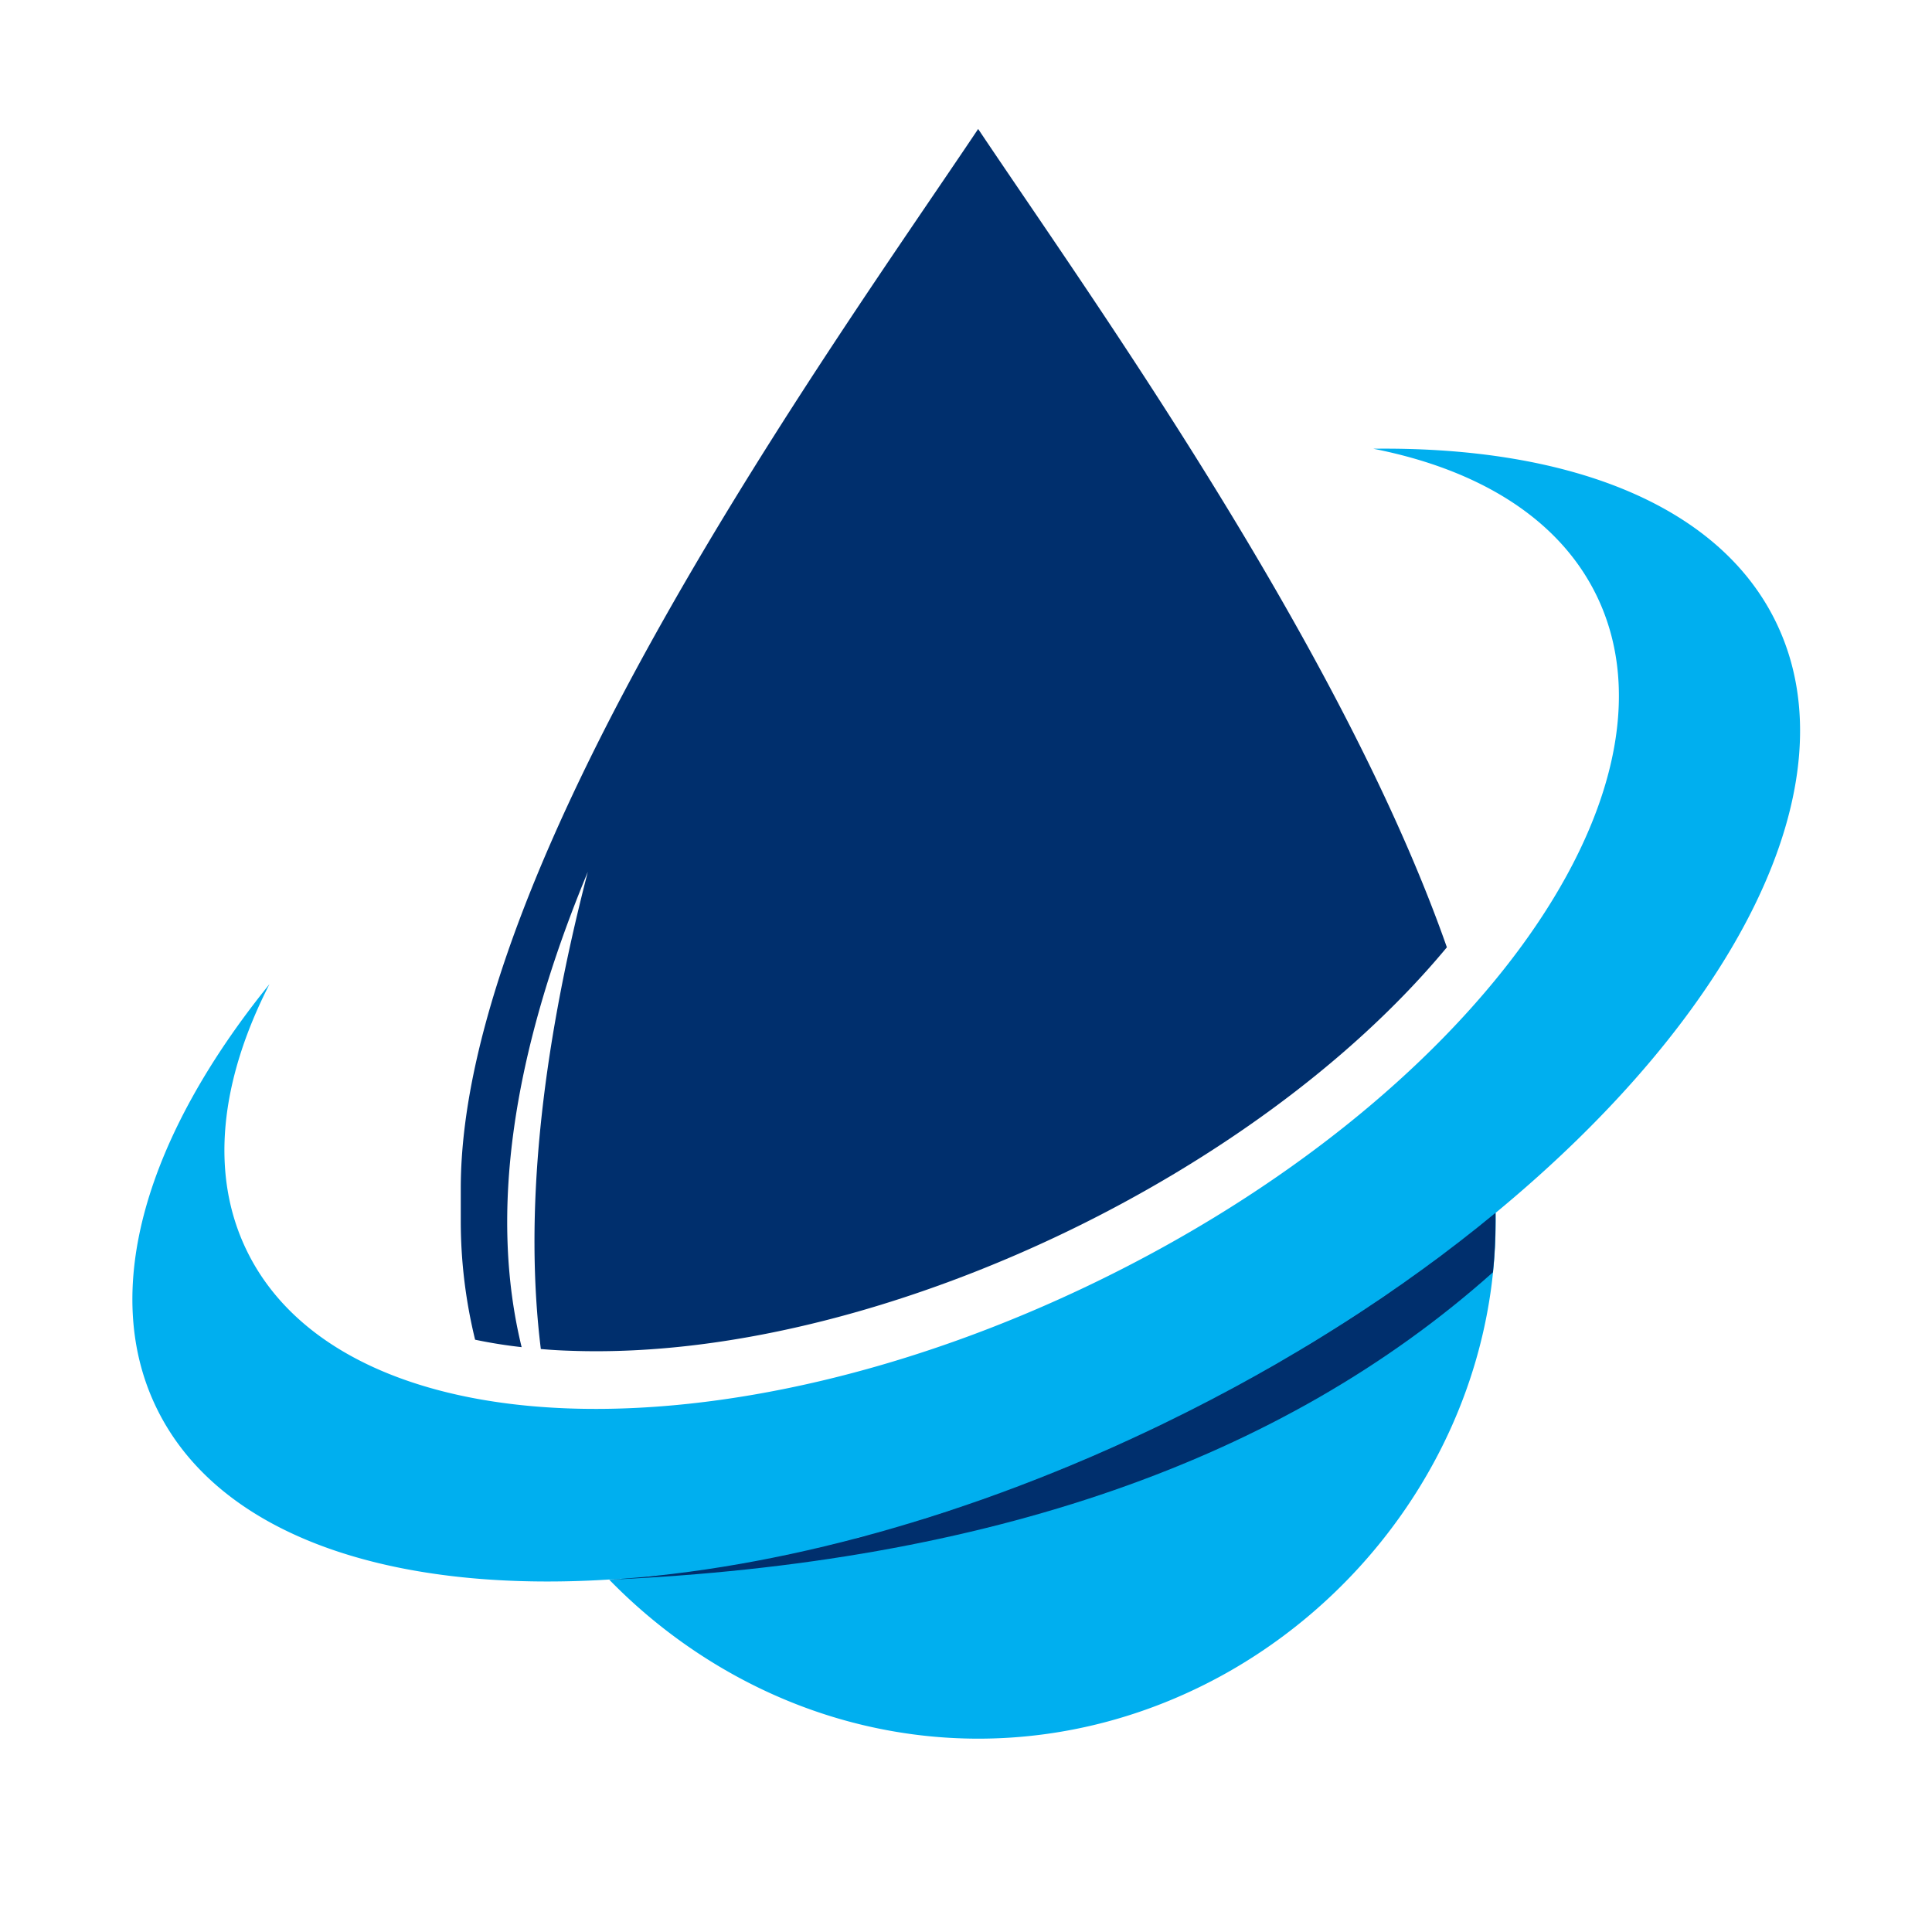
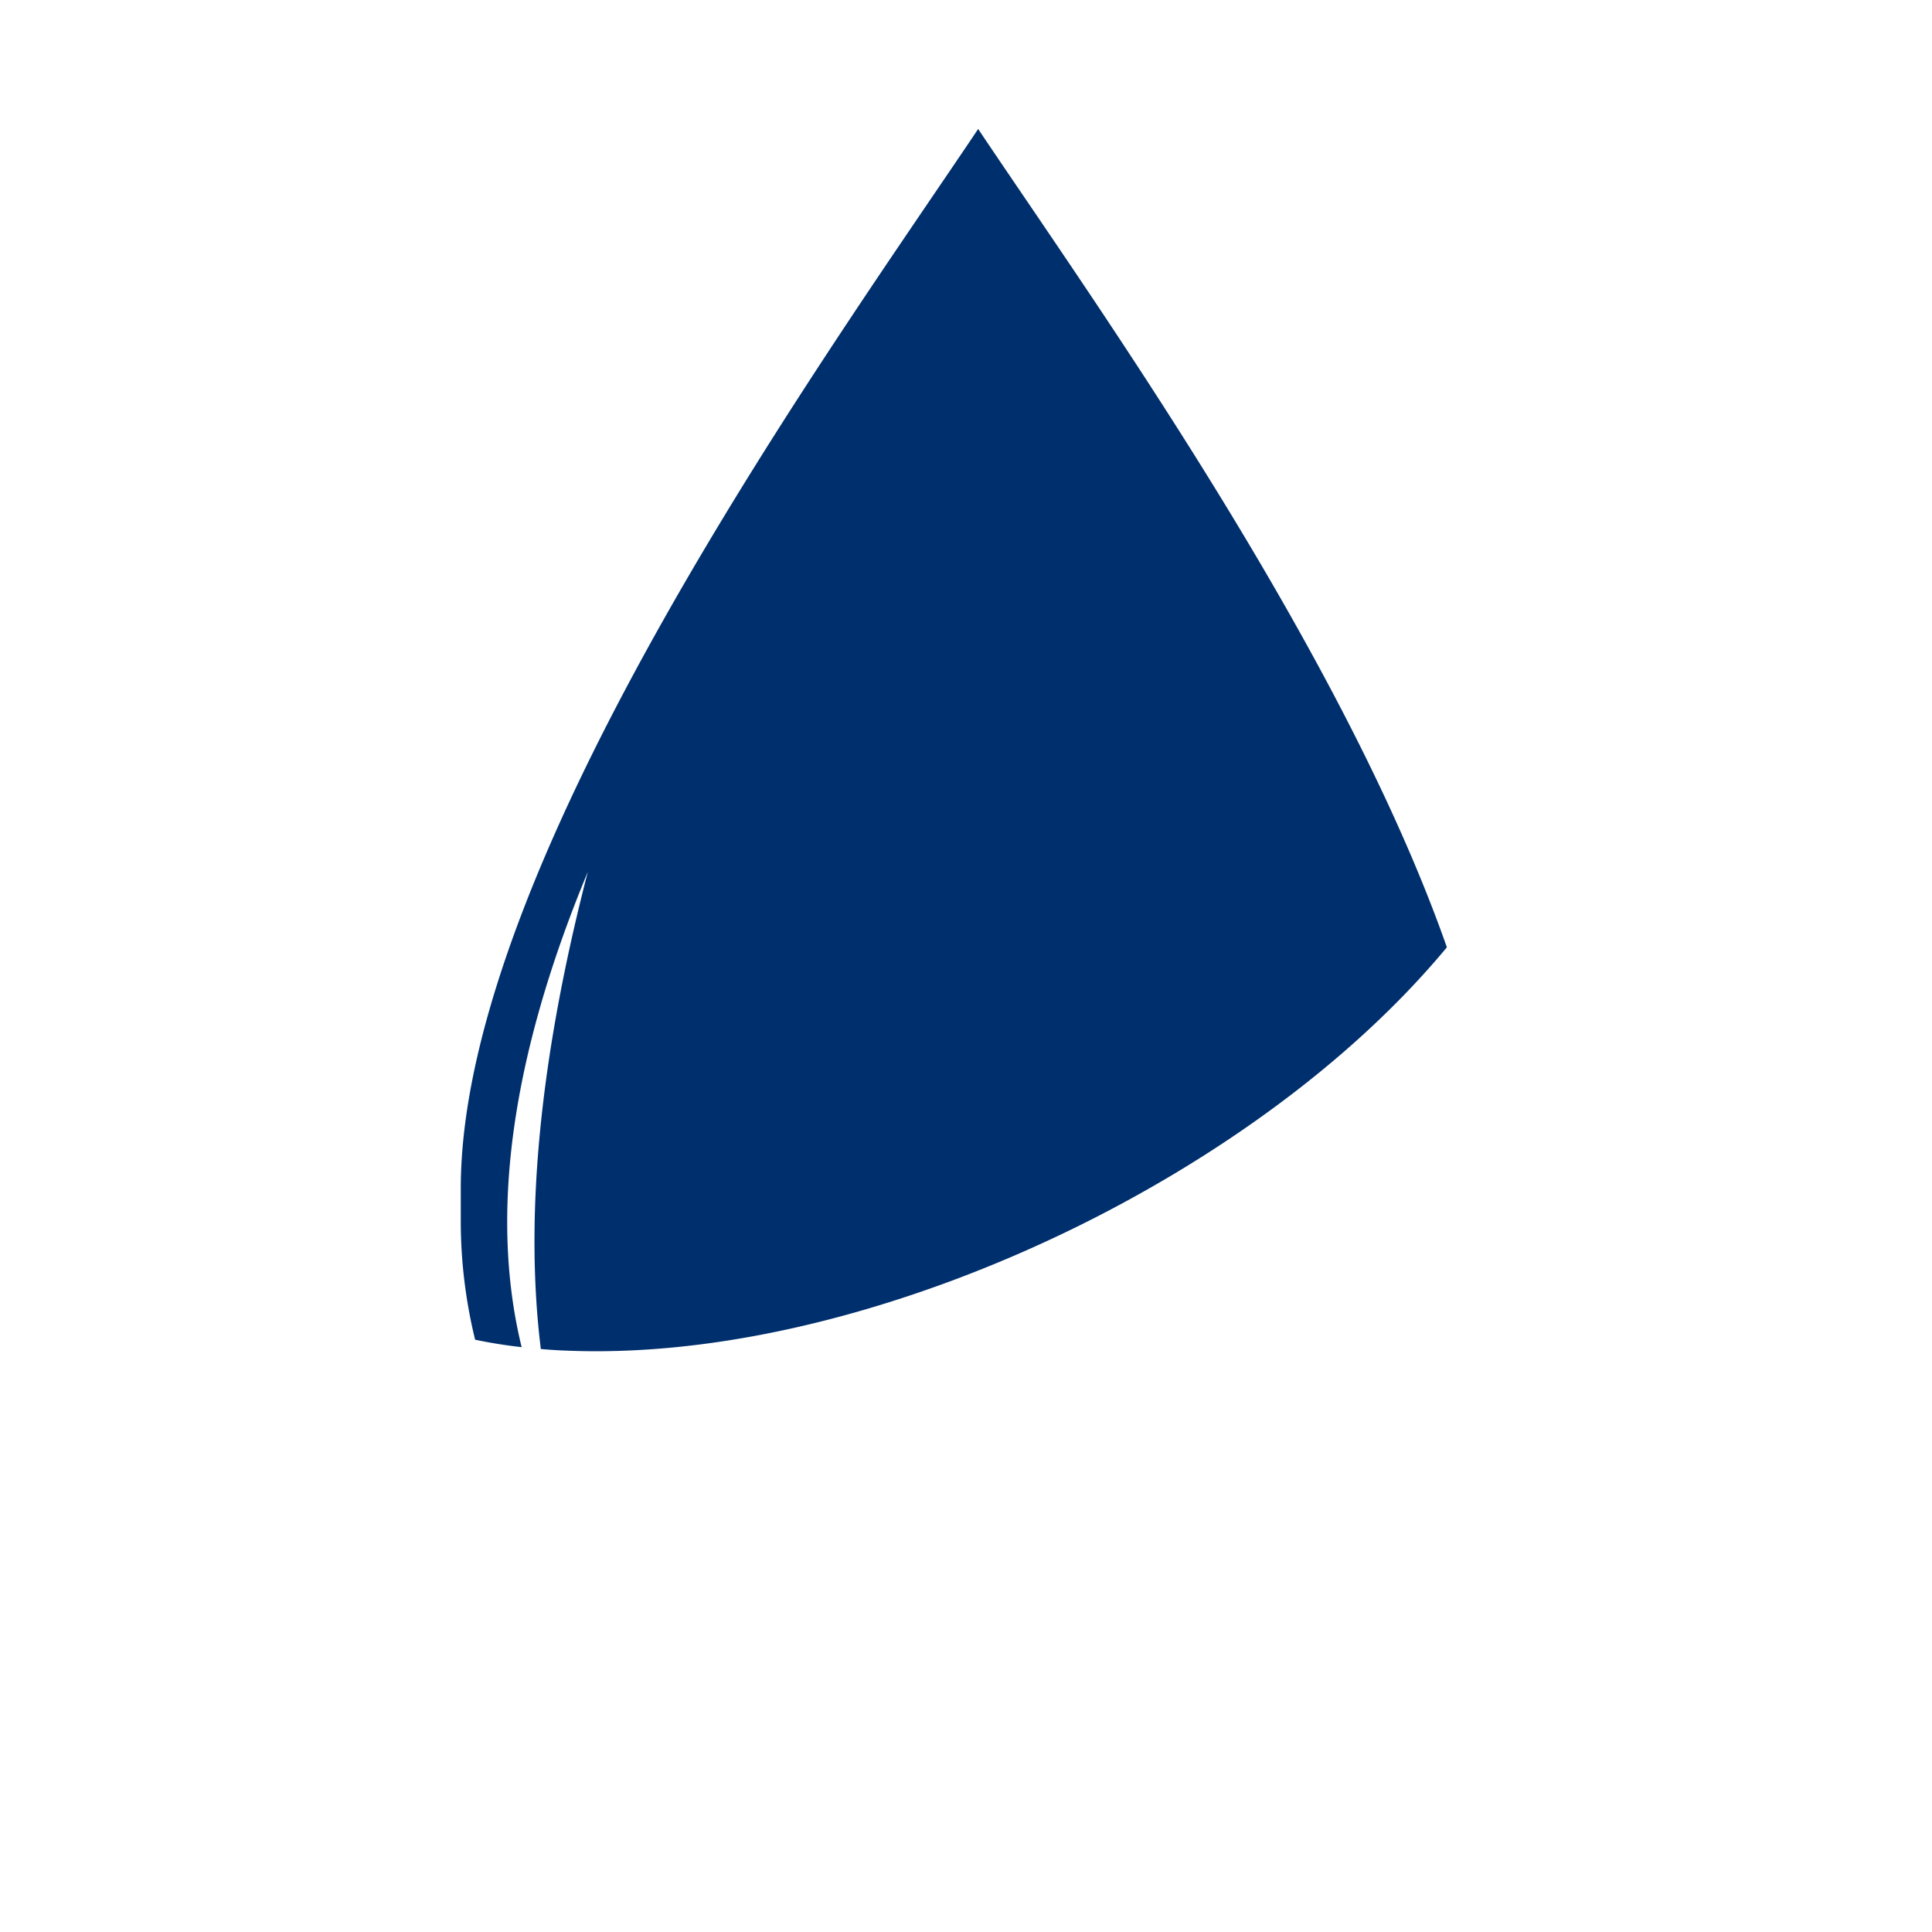
<svg xmlns="http://www.w3.org/2000/svg" data-bbox="25.699 25.035 323.697 312.438" height="500" viewBox="0 0 375 375" width="500" data-type="color">
  <g>
    <defs>
      <clipPath id="6d526c1d-9b44-4b45-aea6-c80992de20a9">
-         <path d="M25.648 87h324v250.73h-324Zm0 0" />
-       </clipPath>
+         </clipPath>
    </defs>
    <path fill-rule="evenodd" d="M280.86 183.934c-20.512-58.477-69.18-126.297-91-158.899C161.815 66.922 89.436 167.008 89.436 230.656v6.367c0 7.895.973 15.594 2.782 23.012a94 94 0 0 0 9.031 1.445c-6.281-25.734-2-56.476 12.844-92.25-9.285 35.883-12.317 66.766-9.117 92.614 1.886.168 3.75.277 5.53.332 32.657 1.222 68.095-9.281 97.223-23.43 26.516-12.867 53.868-31.687 73.102-54.867Zm0 0" fill="#002f6d" data-color="1" />
    <g clip-path="url(#6d526c1d-9b44-4b45-aea6-c80992de20a9)">
-       <path fill-rule="evenodd" d="M280.859 242.832c-1.054.805-2.113 1.586-3.195 2.39 1.082-.777 2.14-1.585 3.195-2.39m-6.558 4.836c-1.086.777-2.196 1.559-3.281 2.336 1.113-.777 2.195-1.559 3.28-2.336m-3.45 2.418a233 233 0 0 1-6.808 4.586c2.309-1.5 4.586-3.059 6.809-4.586m-6.808 4.586-.11.086c-1.167.75-2.308 1.5-3.503 2.25-1.168.75-2.336 1.472-3.532 2.222a154 154 0 0 0 3.532-2.222Zm-7.309 4.672c-1.195.722-2.363 1.472-3.586 2.168zm-3.613 2.195c-1.195.723-2.418 1.445-3.64 2.168a428 428 0 0 0 3.64-2.168m-3.754 2.223c-1.222.722-2.445 1.418-3.695 2.14 1.25-.695 2.473-1.418 3.695-2.14m-3.781 2.168-3.75 2.086zm-3.805 2.14c-1.281.696-2.531 1.39-3.836 2.082 1.278-.691 2.555-1.359 3.836-2.082m-3.89 2.114c-1.254.664-2.532 1.332-3.809 2 1.277-.668 2.555-1.336 3.809-2m-3.95 2.082a208 208 0 0 1-3.836 1.945 350 350 0 0 0 3.836-1.945m-4.03 2.058c-1.306.668-2.61 1.305-3.946 1.946-1.305.636-2.613 1.25-3.918 1.863 1.305-.613 2.613-1.254 3.918-1.863 1.336-.641 2.64-1.278 3.945-1.946m-8.227 3.973c-1.223.586-2.446 1.14-3.668 1.695 1.222-.555 2.445-1.11 3.668-1.695m-4.032 1.863a234 234 0 0 1-3.832 1.695c1.278-.554 2.555-1.14 3.832-1.695m-3.945 1.75c-1.305.586-2.613 1.14-3.945 1.695 1.304-.554 2.613-1.109 3.945-1.695m-4.168 1.809c-1.25.527-2.473 1.027-3.726 1.554 1.253-.5 2.476-1.027 3.726-1.554m-4.086 1.695c-1.25.5-2.473 1-3.726 1.5 1.253-.5 2.476-1 3.726-1.5m-3.95 1.582c-1.276.5-2.581 1.004-3.862 1.504 1.28-.5 2.586-1.004 3.863-1.504m-8.198 3.086c-1.223.445-2.418.863-3.64 1.309 1.194-.418 2.417-.864 3.64-1.309m-7.95 2.781c-1.222.414-2.472.805-3.695 1.223a227 227 0 0 0 3.695-1.223m-4.113 1.332c-1.195.39-2.39.75-3.586 1.114 1.196-.364 2.39-.75 3.586-1.114m-3.836 1.196c-1.277.39-2.527.777-3.804 1.14 1.277-.363 2.527-.75 3.804-1.14m-3.918 1.168c-1.222.363-2.445.695-3.695 1.054 1.223-.332 2.445-.691 3.695-1.054m-4.14 1.168c-1.168.304-2.309.64-3.473.918 1.137-.31 2.305-.614 3.473-.918m-3.836 1.027c-1.223.305-2.418.613-3.614.918 1.196-.305 2.418-.613 3.614-.918m-3.782.973c-1.222.308-2.445.586-3.695.89 1.223-.277 2.445-.582 3.695-.89m-7.835 1.835c-1.196.25-2.364.5-3.56.75 1.169-.25 2.364-.472 3.56-.75m-3.754.778c-1.223.25-2.418.473-3.614.695 1.196-.223 2.418-.445 3.614-.695m-3.918.75c-1.141.223-2.25.418-3.364.613 1.114-.195 2.25-.39 3.364-.613m-3.782.668c-1.14.195-2.304.39-3.445.555 1.14-.165 2.277-.36 3.445-.555m-3.613.582c-1.195.195-2.363.363-3.558.531 1.167-.168 2.363-.336 3.558-.531m-3.808.558c-1.11.164-2.223.305-3.305.446 1.11-.14 2.195-.281 3.305-.446m-3.696.473c-1.113.137-2.195.277-3.308.387 1.086-.11 2.195-.25 3.308-.387m-3.531.414c-1.164.14-2.305.25-3.473.336 1.14-.113 2.309-.223 3.473-.336m-7.227.668c-.777.055-1.554.113-2.304.168 8.504 8.727 18.539 15.98 29.601 21.262 12.867 6.144 27.153 9.59 42.024 9.59 17.261 0 33.687-4.641 48.086-12.703 30.906-17.344 52.336-50.56 52.336-87.72v-1.64c46.472-38.355 69.68-83.16 54.421-114.625-11.09-22.875-40.355-34.16-78.187-33.687 20.543 4.03 36.105 13.593 43.363 28.52 18.676 38.468-24.879 98.14-97.199 133.218-72.348 35.105-146.144 32.351-164.82-6.113-7.258-14.926-5.117-33.051 4.418-51.7-23.793 29.407-33.047 59.368-21.93 82.243 12.258 25.265 46.64 36.382 90.223 33.16Zm0 0" fill="#00afef" data-color="2" />
-     </g>
-     <path fill-rule="evenodd" d="M118.234 306.621c73.489-3.281 130.66-23.18 171.547-59.676.332-3.25.5-6.558.5-9.894v-1.64c-18.176 15.01-39.941 29.019-64.344 40.859-37.578 18.234-75.296 28.32-107.703 30.351m0 0" fill="#002f6d" data-color="1" />
+       </g>
  </g>
</svg>